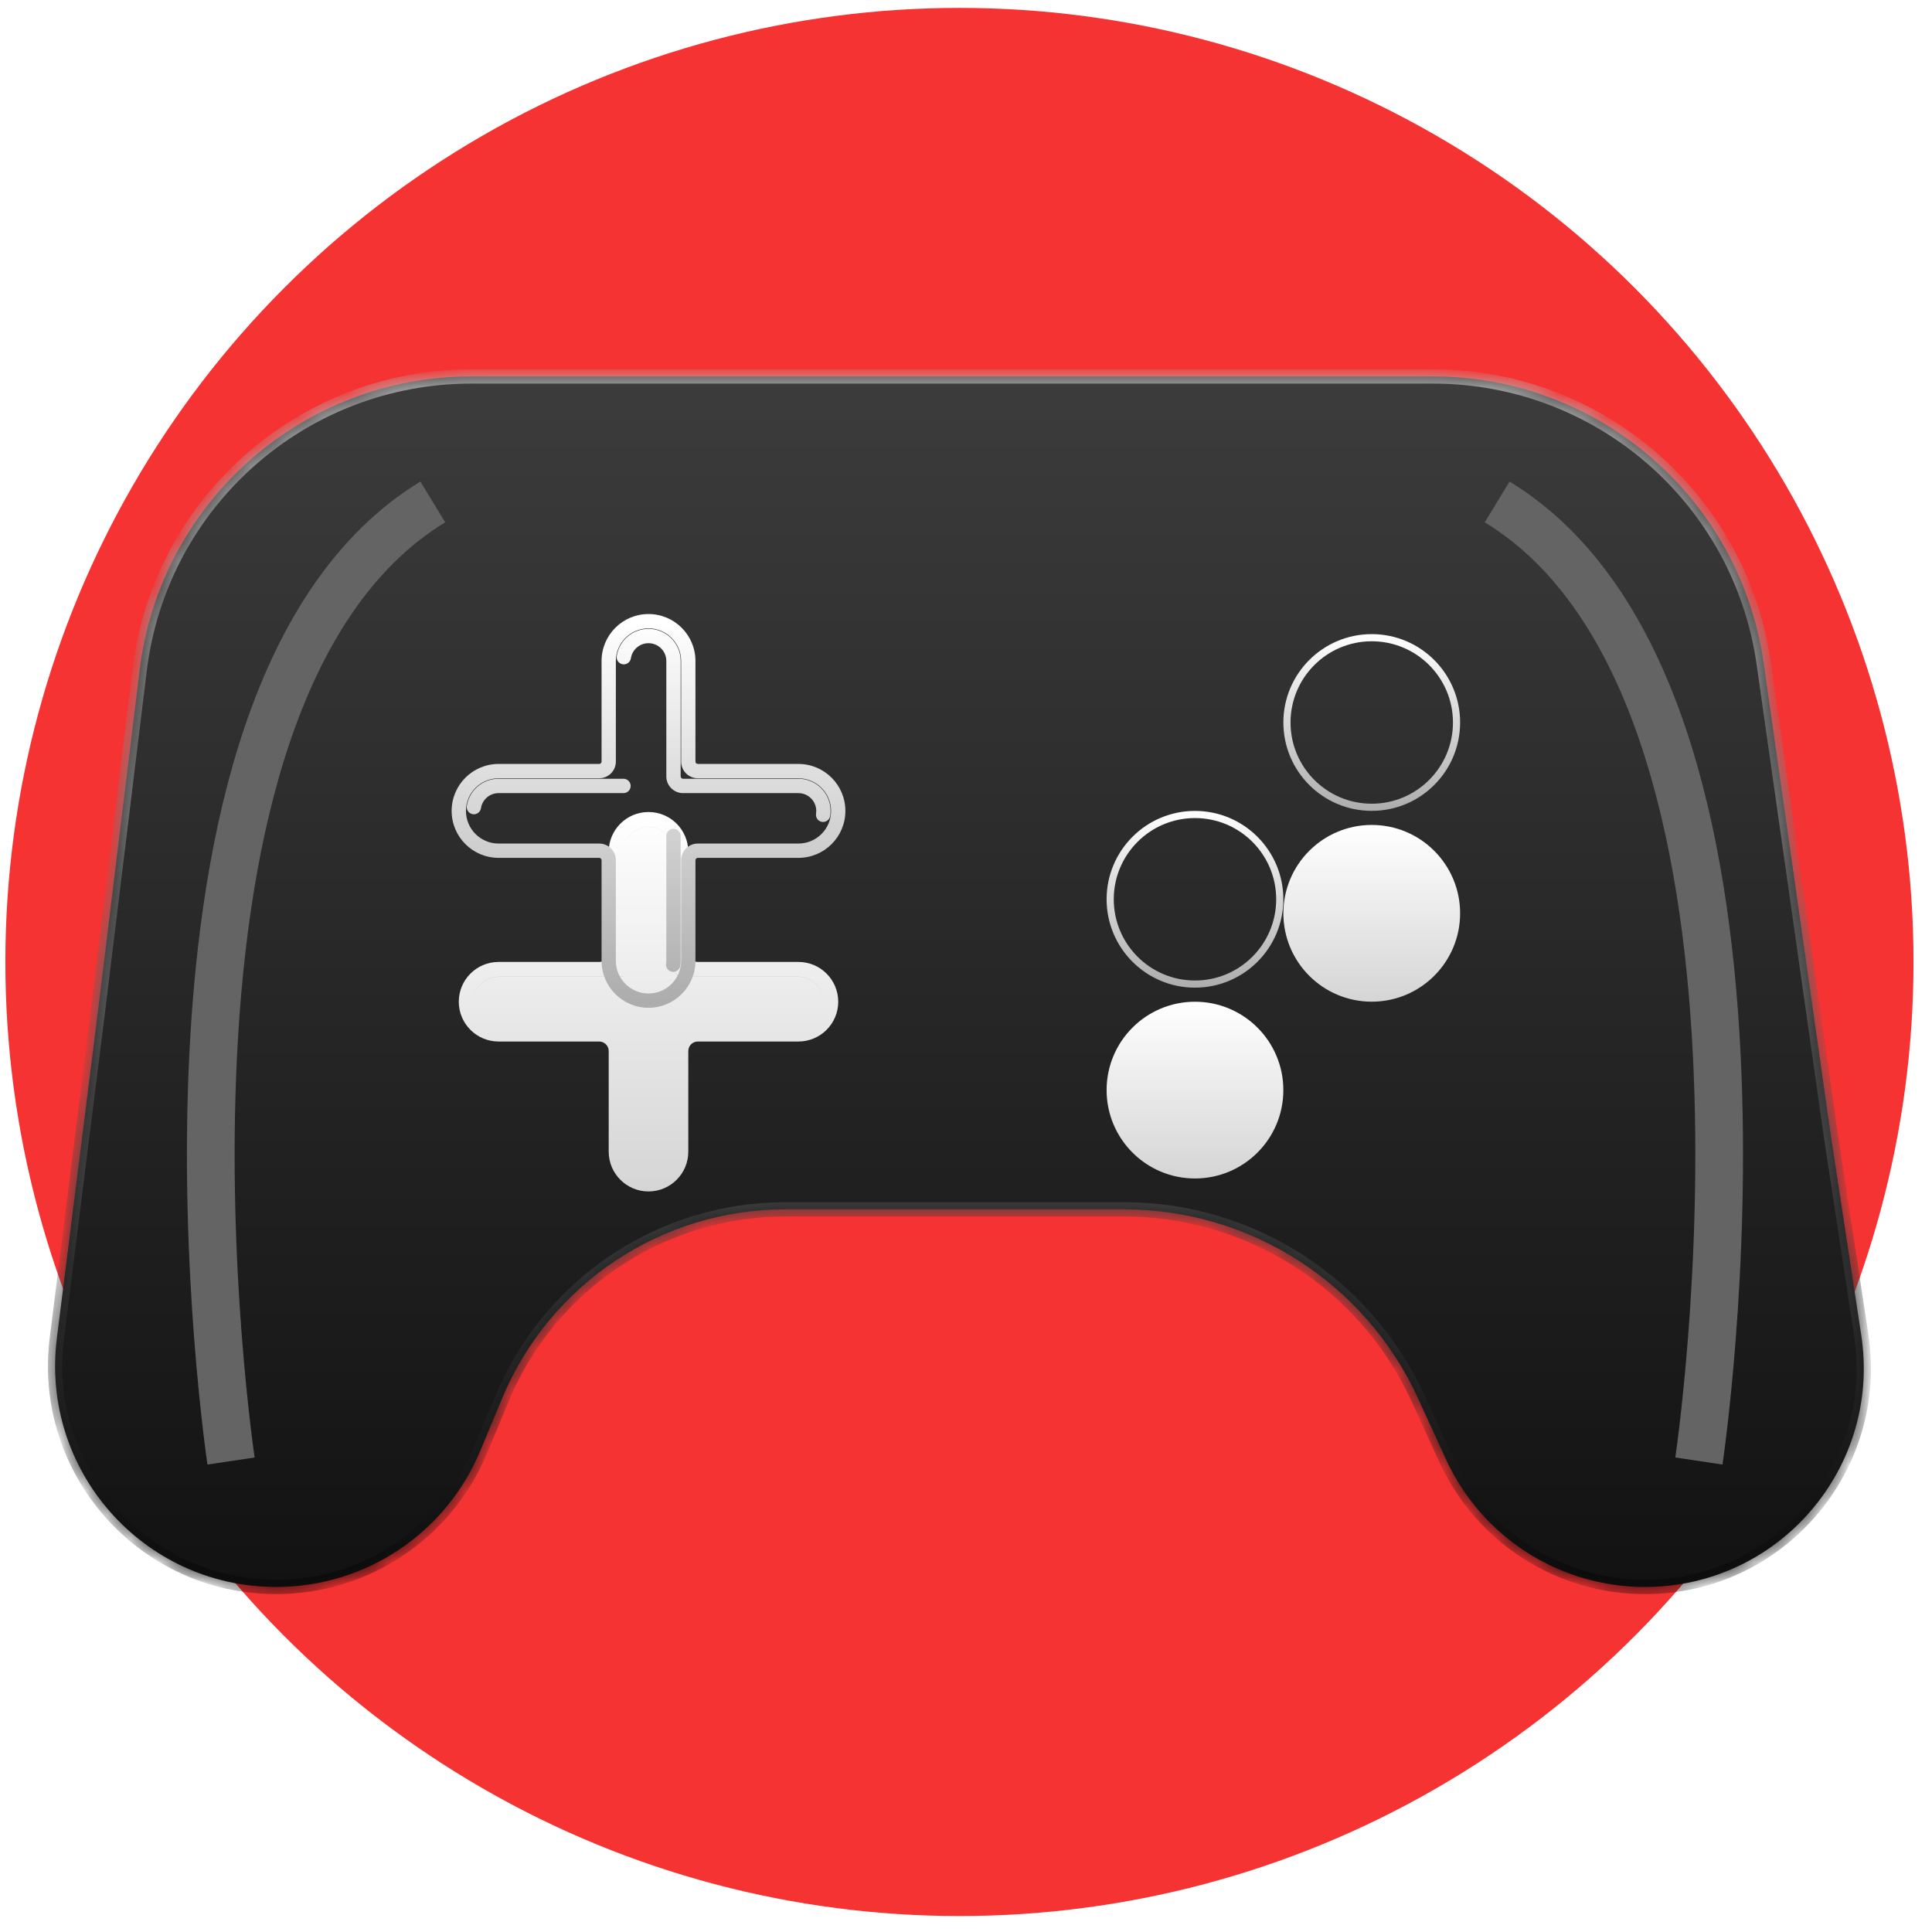
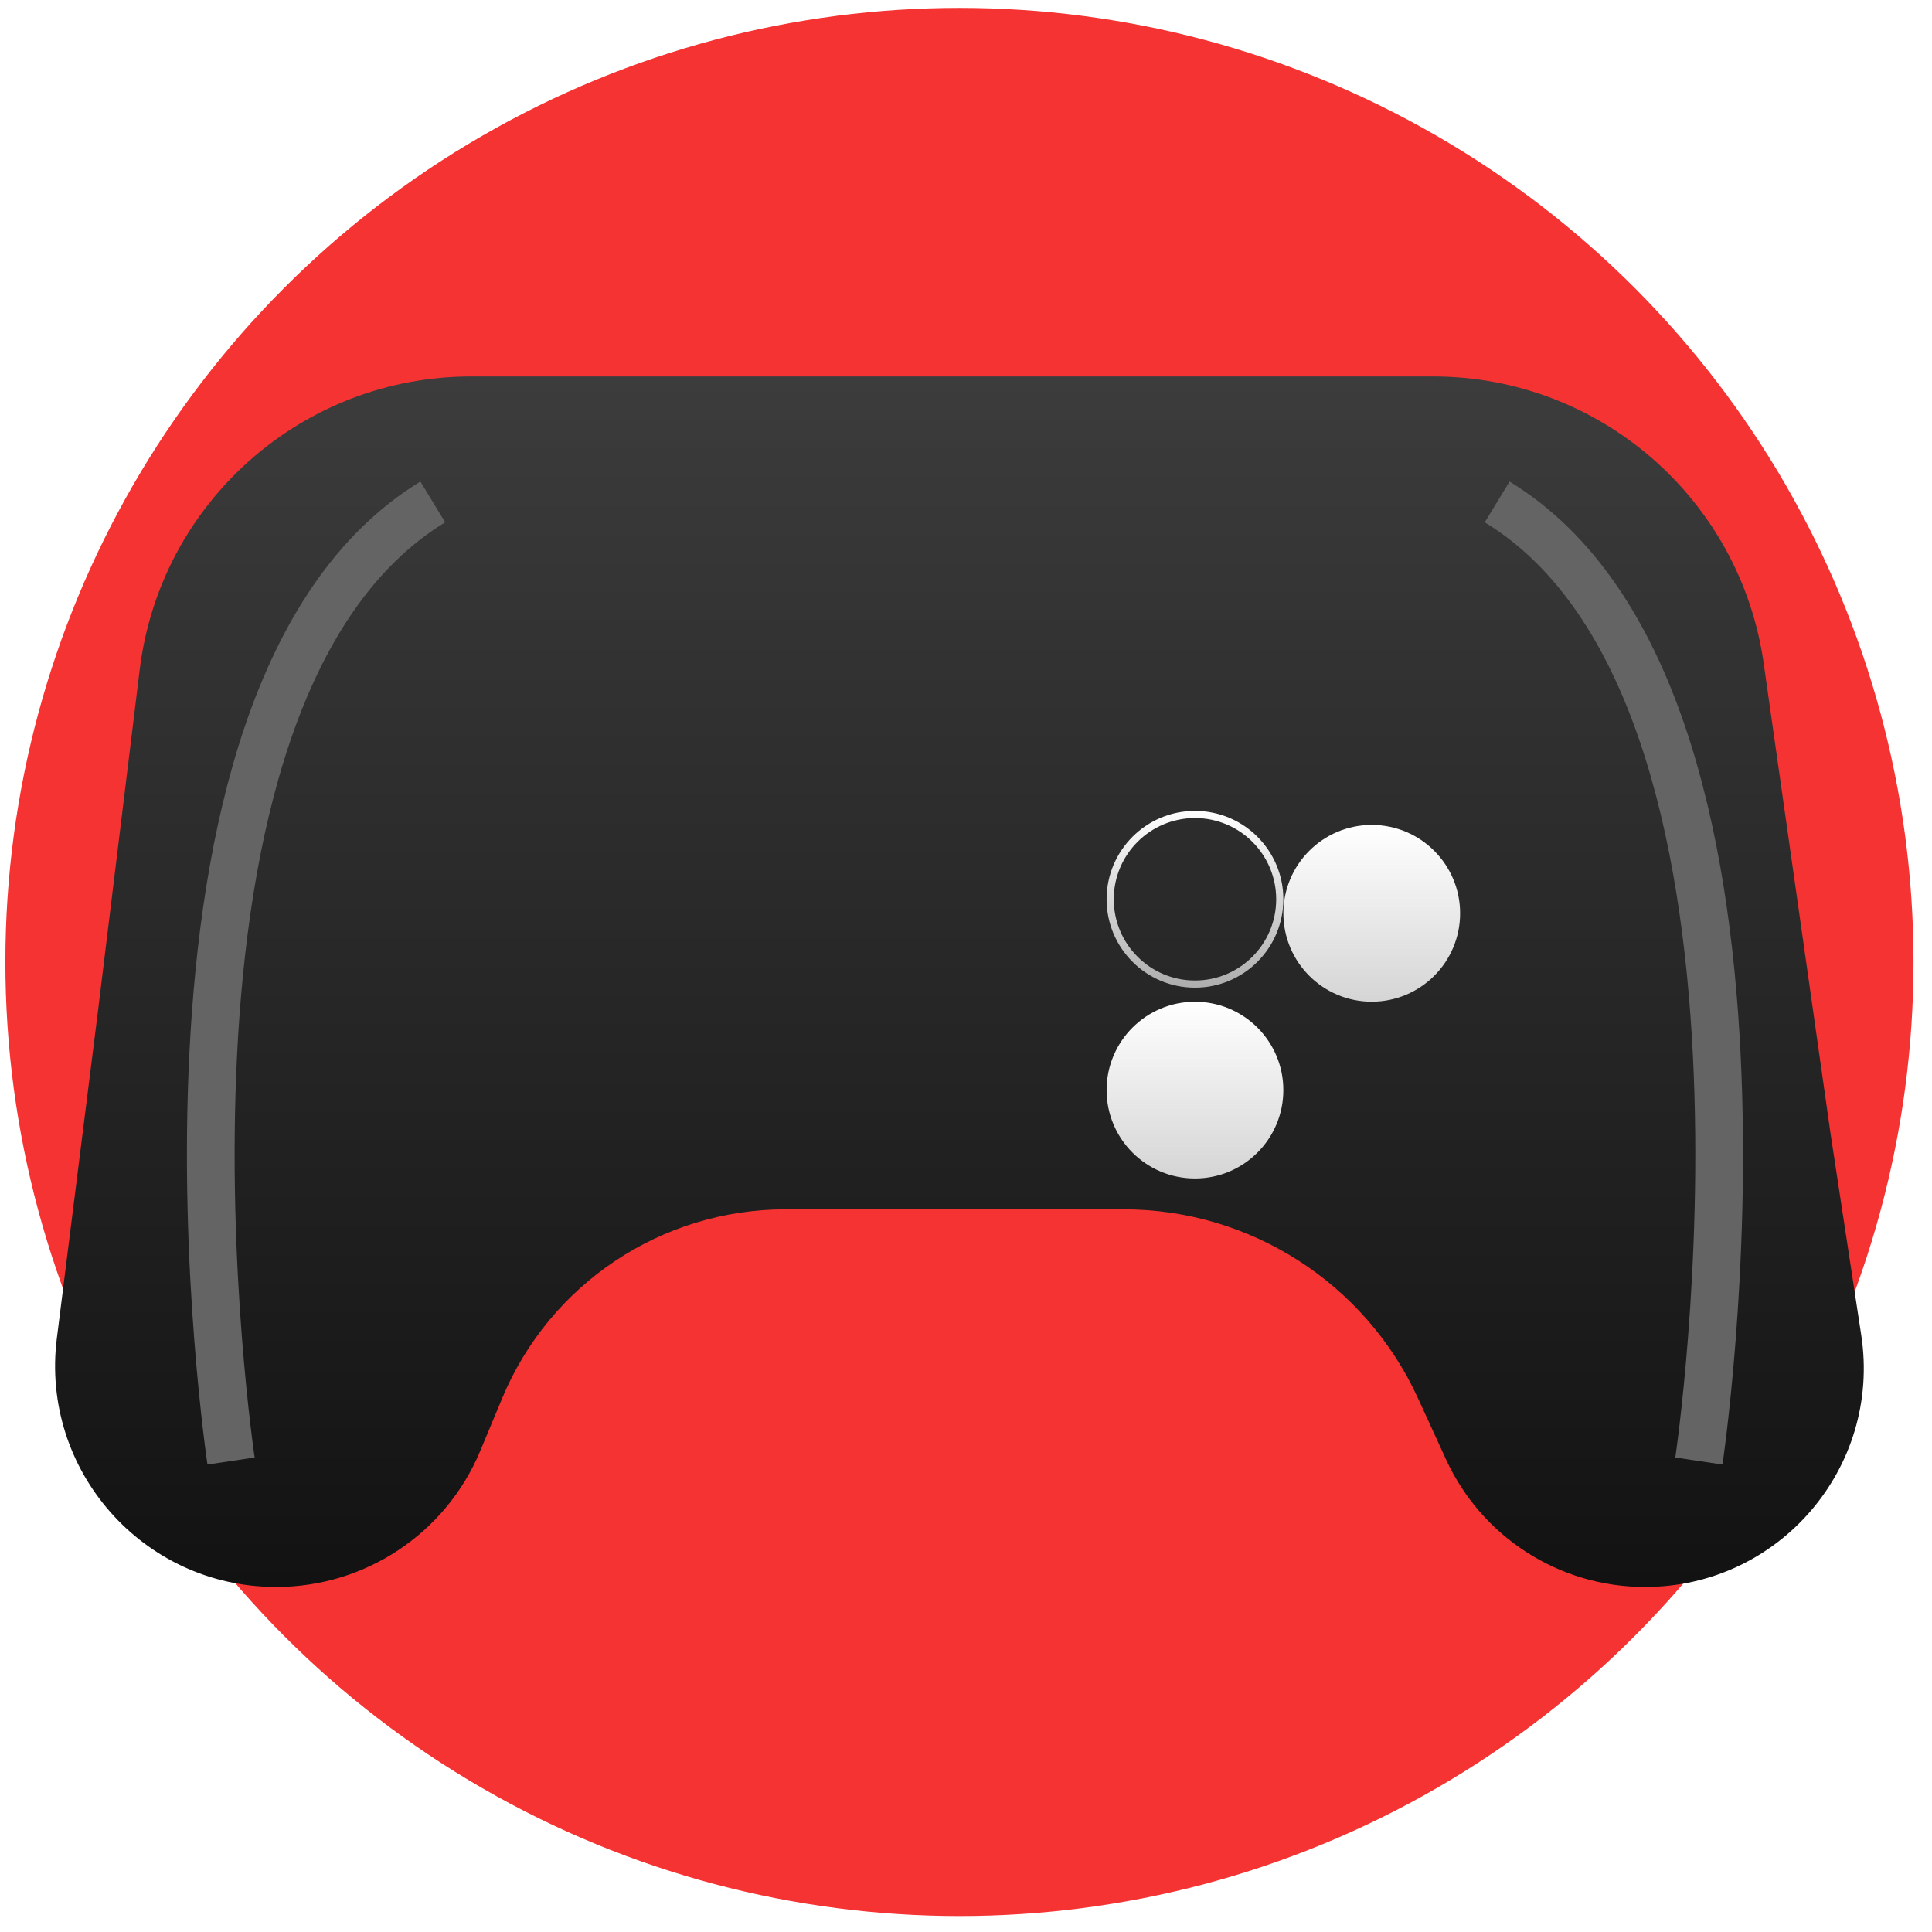
<svg xmlns="http://www.w3.org/2000/svg" width="81" height="81" viewBox="0 0 81 81" fill="none">
  <circle cx="40.225" cy="40.331" r="40" transform="rotate(-180 40.225 40.331)" fill="#F53333" />
  <mask id="path-2-inside-1_3_16360" fill="white">
-     <path fill-rule="evenodd" clip-rule="evenodd" d="M73.944 27.812C72.962 20.911 67.054 15.783 60.083 15.783H19.753C12.677 15.783 6.714 21.062 5.856 28.085L4.104 42.417L2.383 56.11C1.688 61.644 6.002 66.534 11.579 66.534C15.32 66.534 18.695 64.284 20.134 60.83L21.056 58.618C23.053 53.824 27.737 50.702 32.931 50.702L47.113 50.702C52.418 50.702 57.237 53.795 59.448 58.618L60.623 61.181C62.117 64.443 65.376 66.534 68.964 66.534C74.582 66.534 78.881 61.53 78.034 55.976L76.752 47.561L73.944 27.812Z" />
-   </mask>
+     </mask>
  <g filter="url(#filter0_ii_3_16360)">
    <path fill-rule="evenodd" clip-rule="evenodd" d="M73.944 27.812C72.962 20.911 67.054 15.783 60.083 15.783H19.753C12.677 15.783 6.714 21.062 5.856 28.085L4.104 42.417L2.383 56.11C1.688 61.644 6.002 66.534 11.579 66.534C15.32 66.534 18.695 64.284 20.134 60.83L21.056 58.618C23.053 53.824 27.737 50.702 32.931 50.702L47.113 50.702C52.418 50.702 57.237 53.795 59.448 58.618L60.623 61.181C62.117 64.443 65.376 66.534 68.964 66.534C74.582 66.534 78.881 61.53 78.034 55.976L76.752 47.561L73.944 27.812Z" fill="url(#paint0_linear_3_16360)" />
  </g>
  <path d="M4.104 42.417L4.402 42.455L4.402 42.454L4.104 42.417ZM76.752 47.561L76.455 47.603L76.456 47.606L76.752 47.561ZM78.034 55.976L77.738 56.022L78.034 55.976ZM60.623 61.181L60.35 61.306L60.623 61.181ZM59.448 58.618L59.175 58.743L59.448 58.618ZM20.134 60.83L19.857 60.715L20.134 60.83ZM73.944 27.812L74.241 27.77L73.944 27.812ZM21.056 58.618L20.779 58.502L21.056 58.618ZM32.931 50.702L32.931 51.002L32.931 50.702ZM5.856 28.085L5.558 28.048L5.856 28.085ZM19.753 16.083H60.083V15.483H19.753V16.083ZM4.402 42.454L6.154 28.121L5.558 28.048L3.806 42.381L4.402 42.454ZM3.806 42.38L2.086 56.073L2.681 56.147L4.402 42.455L3.806 42.38ZM20.411 60.946L21.333 58.733L20.779 58.502L19.857 60.715L20.411 60.946ZM47.113 50.402L32.931 50.402L32.931 51.002L47.113 51.002L47.113 50.402ZM60.895 61.056L59.721 58.493L59.175 58.743L60.35 61.306L60.895 61.056ZM76.456 47.606L77.738 56.022L78.331 55.931L77.049 47.516L76.456 47.606ZM73.647 27.854L76.456 47.603L77.049 47.519L74.241 27.77L73.647 27.854ZM68.964 66.834C74.766 66.834 79.205 61.667 78.331 55.931L77.738 56.022C78.556 61.394 74.398 66.234 68.964 66.234V66.834ZM60.35 61.306C61.894 64.674 65.259 66.834 68.964 66.834V66.234C65.493 66.234 62.341 64.211 60.895 61.056L60.35 61.306ZM47.113 51.002C52.301 51.002 57.013 54.026 59.175 58.743L59.721 58.493C57.461 53.563 52.536 50.402 47.113 50.402L47.113 51.002ZM11.579 66.834C15.442 66.834 18.925 64.511 20.411 60.946L19.857 60.715C18.465 64.057 15.199 66.234 11.579 66.234V66.834ZM2.086 56.073C1.368 61.785 5.821 66.834 11.579 66.834V66.234C6.182 66.234 2.008 61.502 2.681 56.147L2.086 56.073ZM60.083 16.083C66.904 16.083 72.686 21.101 73.647 27.854L74.241 27.77C73.238 20.721 67.203 15.483 60.083 15.483V16.083ZM21.333 58.733C23.284 54.051 27.858 51.002 32.931 51.002L32.931 50.402C27.616 50.402 22.823 53.597 20.779 58.502L21.333 58.733ZM19.753 15.483C12.526 15.483 6.435 20.875 5.558 28.048L6.154 28.121C6.994 21.249 12.829 16.083 19.753 16.083V15.483Z" fill="url(#paint1_linear_3_16360)" mask="url(#path-2-inside-1_3_16360)" />
  <g filter="url(#filter1_f_3_16360)">
    <path d="M9.687 61.254C9.687 61.254 4.876 29.128 18.145 21.044" stroke="#646464" stroke-width="2" />
  </g>
  <g filter="url(#filter2_f_3_16360)">
    <path d="M71.227 61.254C71.227 61.254 76.038 29.128 62.769 21.044" stroke="#646464" stroke-width="2" />
  </g>
  <mask id="path-6-outside-2_3_16360" maskUnits="userSpaceOnUse" x="18.235" y="25.044" width="18" height="18" fill="black">
-     <rect fill="white" x="18.235" y="25.044" width="18" height="18" />
    <path fill-rule="evenodd" clip-rule="evenodd" d="M28.857 27.712C28.857 26.791 28.11 26.044 27.189 26.044C26.267 26.044 25.52 26.791 25.52 27.712V31.93C25.52 32.151 25.341 32.33 25.12 32.33H20.903C19.982 32.33 19.235 33.077 19.235 33.998C19.235 34.919 19.982 35.666 20.903 35.666H25.12C25.341 35.666 25.52 35.845 25.52 36.066V40.283C25.52 41.205 26.267 41.952 27.189 41.952C28.11 41.952 28.857 41.205 28.857 40.283V36.066C28.857 35.845 29.036 35.666 29.257 35.666H33.474C34.396 35.666 35.143 34.919 35.143 33.998C35.143 33.077 34.396 32.33 33.474 32.33H29.257C29.036 32.33 28.857 32.151 28.857 31.93V27.712ZM27.189 26.665C27.767 26.665 28.236 27.134 28.236 27.712V32.55C28.236 32.771 28.416 32.95 28.637 32.95H33.474C34.053 32.95 34.522 33.419 34.522 33.998C34.522 34.053 34.518 34.108 34.509 34.161C34.518 34.108 34.522 34.054 34.522 33.999C34.522 33.421 34.053 32.952 33.474 32.952H28.636C28.415 32.952 28.236 32.773 28.236 32.552V27.714C28.236 27.135 27.767 26.666 27.189 26.666C26.665 26.666 26.23 27.051 26.153 27.553C26.23 27.05 26.664 26.665 27.189 26.665ZM26.141 32.951C26.141 32.951 26.141 32.95 26.14 32.95H20.903C20.379 32.95 19.944 33.336 19.868 33.839C19.945 33.337 20.379 32.952 20.903 32.952H26.14C26.141 32.952 26.141 32.951 26.141 32.951ZM28.224 40.447C28.232 40.394 28.236 40.339 28.236 40.283V35.047C28.236 35.047 28.236 35.047 28.236 35.047C28.236 35.047 28.236 35.047 28.236 35.047V40.285C28.236 40.34 28.232 40.394 28.224 40.447Z" />
  </mask>
  <g filter="url(#filter3_ii_3_16360)">
-     <path fill-rule="evenodd" clip-rule="evenodd" d="M28.857 27.712C28.857 26.791 28.11 26.044 27.189 26.044C26.267 26.044 25.52 26.791 25.52 27.712V31.93C25.52 32.151 25.341 32.33 25.12 32.33H20.903C19.982 32.33 19.235 33.077 19.235 33.998C19.235 34.919 19.982 35.666 20.903 35.666H25.12C25.341 35.666 25.52 35.845 25.52 36.066V40.283C25.52 41.205 26.267 41.952 27.189 41.952C28.11 41.952 28.857 41.205 28.857 40.283V36.066C28.857 35.845 29.036 35.666 29.257 35.666H33.474C34.396 35.666 35.143 34.919 35.143 33.998C35.143 33.077 34.396 32.33 33.474 32.33H29.257C29.036 32.33 28.857 32.151 28.857 31.93V27.712ZM27.189 26.665C27.767 26.665 28.236 27.134 28.236 27.712V32.55C28.236 32.771 28.416 32.95 28.637 32.95H33.474C34.053 32.95 34.522 33.419 34.522 33.998C34.522 34.053 34.518 34.108 34.509 34.161C34.518 34.108 34.522 34.054 34.522 33.999C34.522 33.421 34.053 32.952 33.474 32.952H28.636C28.415 32.952 28.236 32.773 28.236 32.552V27.714C28.236 27.135 27.767 26.666 27.189 26.666C26.665 26.666 26.23 27.051 26.153 27.553C26.23 27.05 26.664 26.665 27.189 26.665ZM26.141 32.951C26.141 32.951 26.141 32.95 26.14 32.95H20.903C20.379 32.95 19.944 33.336 19.868 33.839C19.945 33.337 20.379 32.952 20.903 32.952H26.14C26.141 32.952 26.141 32.951 26.141 32.951ZM28.224 40.447C28.232 40.394 28.236 40.339 28.236 40.283V35.047C28.236 35.047 28.236 35.047 28.236 35.047C28.236 35.047 28.236 35.047 28.236 35.047V40.285C28.236 40.34 28.232 40.394 28.224 40.447Z" fill="url(#paint2_linear_3_16360)" />
-   </g>
-   <path d="M34.509 34.161L34.213 34.115C34.188 34.279 34.3 34.432 34.463 34.458C34.627 34.483 34.78 34.371 34.806 34.208L34.509 34.161ZM26.153 27.553L25.857 27.508C25.832 27.672 25.944 27.825 26.108 27.85C26.272 27.875 26.425 27.762 26.45 27.599L26.153 27.553ZM19.868 33.839L19.571 33.794C19.546 33.958 19.659 34.111 19.822 34.136C19.986 34.161 20.139 34.048 20.164 33.885L19.868 33.839ZM28.224 40.447L27.927 40.401C27.902 40.565 28.014 40.718 28.177 40.743C28.341 40.769 28.494 40.657 28.52 40.493L28.224 40.447ZM27.189 26.344C27.945 26.344 28.557 26.957 28.557 27.712H29.157C29.157 26.625 28.276 25.744 27.189 25.744V26.344ZM25.82 27.712C25.82 26.957 26.433 26.344 27.189 26.344V25.744C26.102 25.744 25.221 26.625 25.221 27.712H25.82ZM25.82 31.93V27.712H25.221V31.93H25.82ZM20.903 32.63H25.12V32.029H20.903V32.63ZM19.535 33.998C19.535 33.242 20.148 32.63 20.903 32.63V32.029C19.816 32.029 18.935 32.911 18.935 33.998H19.535ZM20.903 35.366C20.148 35.366 19.535 34.754 19.535 33.998H18.935C18.935 35.085 19.816 35.966 20.903 35.966V35.366ZM25.12 35.366H20.903V35.966H25.12V35.366ZM25.82 40.283V36.066H25.221V40.283H25.82ZM27.189 41.652C26.433 41.652 25.82 41.039 25.82 40.283H25.221C25.221 41.371 26.102 42.252 27.189 42.252V41.652ZM28.557 40.283C28.557 41.039 27.945 41.652 27.189 41.652V42.252C28.276 42.252 29.157 41.371 29.157 40.283H28.557ZM28.557 36.066V40.283H29.157V36.066H28.557ZM33.474 35.366H29.257V35.966H33.474V35.366ZM34.843 33.998C34.843 34.754 34.23 35.366 33.474 35.366V35.966C34.562 35.966 35.443 35.085 35.443 33.998H34.843ZM33.474 32.63C34.23 32.63 34.843 33.242 34.843 33.998H35.443C35.443 32.911 34.562 32.029 33.474 32.029V32.63ZM29.257 32.63H33.474V32.029H29.257V32.63ZM28.557 27.712V31.93H29.157V27.712H28.557ZM28.537 27.712C28.537 26.968 27.933 26.365 27.189 26.365V26.965C27.602 26.965 27.936 27.299 27.936 27.712H28.537ZM28.537 32.55V27.712H27.936V32.55H28.537ZM33.474 32.65H28.637V33.25H33.474V32.65ZM34.822 33.998C34.822 33.254 34.219 32.65 33.474 32.65V33.25C33.887 33.25 34.222 33.585 34.222 33.998H34.822ZM34.806 34.208C34.816 34.139 34.822 34.069 34.822 33.998H34.222C34.222 34.038 34.219 34.077 34.213 34.115L34.806 34.208ZM34.222 33.999C34.222 34.039 34.219 34.078 34.213 34.115L34.806 34.207C34.816 34.139 34.822 34.07 34.822 33.999H34.222ZM33.474 33.252C33.887 33.252 34.222 33.586 34.222 33.999H34.822C34.822 33.255 34.218 32.652 33.474 32.652V33.252ZM28.636 33.252H33.474V32.652H28.636V33.252ZM27.936 27.714V32.552H28.536V27.714H27.936ZM27.189 26.966C27.602 26.966 27.936 27.301 27.936 27.714H28.536C28.536 26.969 27.933 26.366 27.189 26.366V26.966ZM26.45 27.599C26.505 27.24 26.815 26.966 27.189 26.966V26.366C26.514 26.366 25.956 26.861 25.857 27.508L26.45 27.599ZM27.189 26.365C26.514 26.365 25.955 26.861 25.857 27.508L26.45 27.598C26.505 27.24 26.815 26.965 27.189 26.965V26.365ZM26.14 32.65H20.903V33.25H26.14V32.65ZM20.903 32.65C20.228 32.65 19.67 33.146 19.571 33.794L20.164 33.884C20.219 33.525 20.529 33.25 20.903 33.25V32.65ZM20.164 33.885C20.219 33.526 20.529 33.252 20.903 33.252V32.652C20.229 32.652 19.67 33.147 19.571 33.794L20.164 33.885ZM20.903 33.252H26.14V32.652H20.903V33.252ZM28.52 40.493C28.531 40.425 28.537 40.355 28.537 40.283H27.936C27.936 40.324 27.933 40.363 27.927 40.401L28.52 40.493ZM28.537 40.283V35.047H27.936V40.283H28.537ZM27.936 35.047V40.285H28.536V35.047H27.936ZM27.936 40.285C27.936 40.325 27.933 40.363 27.927 40.401L28.52 40.493C28.531 40.425 28.536 40.355 28.536 40.285H27.936ZM26.14 33.252C26.306 33.252 26.441 33.117 26.441 32.951H25.841C25.841 32.786 25.975 32.652 26.14 32.652V33.252ZM26.14 33.25C25.975 33.25 25.841 33.116 25.841 32.951H26.441C26.441 32.785 26.306 32.65 26.14 32.65V33.25ZM28.537 35.047C28.537 34.881 28.402 34.747 28.236 34.747V35.347C28.071 35.347 27.936 35.213 27.936 35.047H28.537ZM28.636 32.652C28.581 32.652 28.536 32.607 28.536 32.552H27.936C27.936 32.938 28.25 33.252 28.636 33.252V32.652ZM29.257 32.029C29.202 32.029 29.157 31.985 29.157 31.93H28.557C28.557 32.316 28.871 32.63 29.257 32.63V32.029ZM29.157 36.066C29.157 36.011 29.202 35.966 29.257 35.966V35.366C28.871 35.366 28.557 35.68 28.557 36.066H29.157ZM25.12 35.966C25.176 35.966 25.221 36.011 25.221 36.066H25.82C25.82 35.68 25.507 35.366 25.12 35.366V35.966ZM27.936 32.55C27.936 32.937 28.25 33.25 28.637 33.25V32.65C28.581 32.65 28.537 32.606 28.537 32.55H27.936ZM28.236 34.747C28.071 34.747 27.936 34.881 27.936 35.047H28.536C28.536 35.212 28.402 35.347 28.236 35.347V34.747ZM25.221 31.93C25.221 31.985 25.176 32.029 25.12 32.029V32.63C25.507 32.63 25.82 32.316 25.82 31.93H25.221Z" fill="url(#paint3_linear_3_16360)" mask="url(#path-6-outside-2_3_16360)" />
+     </g>
  <g filter="url(#filter4_ii_3_16360)">
    <circle cx="50.1" cy="37.703" r="3.705" fill="url(#paint4_linear_3_16360)" />
  </g>
  <circle cx="50.1" cy="37.703" r="3.555" stroke="url(#paint5_linear_3_16360)" stroke-width="0.3" />
  <g filter="url(#filter5_ii_3_16360)">
    <circle cx="57.511" cy="30.291" r="3.705" fill="url(#paint6_linear_3_16360)" />
  </g>
-   <circle cx="57.511" cy="30.291" r="3.555" stroke="url(#paint7_linear_3_16360)" stroke-width="0.3" />
  <defs>
    <filter id="filter0_ii_3_16360" x="2.31" y="11.783" width="75.832" height="58.751" filterUnits="userSpaceOnUse" color-interpolation-filters="sRGB">
      <feFlood flood-opacity="0" result="BackgroundImageFix" />
      <feBlend mode="normal" in="SourceGraphic" in2="BackgroundImageFix" result="shape" />
      <feColorMatrix in="SourceAlpha" type="matrix" values="0 0 0 0 0 0 0 0 0 0 0 0 0 0 0 0 0 0 127 0" result="hardAlpha" />
      <feOffset dy="-4" />
      <feGaussianBlur stdDeviation="2" />
      <feComposite in2="hardAlpha" operator="arithmetic" k2="-1" k3="1" />
      <feColorMatrix type="matrix" values="0 0 0 0 0.004 0 0 0 0 0.004 0 0 0 0 0.004 0 0 0 0.65 0" />
      <feBlend mode="normal" in2="shape" result="effect1_innerShadow_3_16360" />
      <feColorMatrix in="SourceAlpha" type="matrix" values="0 0 0 0 0 0 0 0 0 0 0 0 0 0 0 0 0 0 127 0" result="hardAlpha" />
      <feOffset dy="4" />
      <feGaussianBlur stdDeviation="2" />
      <feComposite in2="hardAlpha" operator="arithmetic" k2="-1" k3="1" />
      <feColorMatrix type="matrix" values="0 0 0 0 0.963 0 0 0 0 0.963 0 0 0 0 0.963 0 0 0 0.25 0" />
      <feBlend mode="normal" in2="effect1_innerShadow_3_16360" result="effect2_innerShadow_3_16360" />
    </filter>
    <filter id="filter1_f_3_16360" x="3.837" y="16.189" width="18.829" height="49.212" filterUnits="userSpaceOnUse" color-interpolation-filters="sRGB">
      <feFlood flood-opacity="0" result="BackgroundImageFix" />
      <feBlend mode="normal" in="SourceGraphic" in2="BackgroundImageFix" result="shape" />
      <feGaussianBlur stdDeviation="2" result="effect1_foregroundBlur_3_16360" />
    </filter>
    <filter id="filter2_f_3_16360" x="58.248" y="16.189" width="18.829" height="49.212" filterUnits="userSpaceOnUse" color-interpolation-filters="sRGB">
      <feFlood flood-opacity="0" result="BackgroundImageFix" />
      <feBlend mode="normal" in="SourceGraphic" in2="BackgroundImageFix" result="shape" />
      <feGaussianBlur stdDeviation="2" result="effect1_foregroundBlur_3_16360" />
    </filter>
    <filter id="filter3_ii_3_16360" x="18.935" y="25.744" width="16.508" height="20.508" filterUnits="userSpaceOnUse" color-interpolation-filters="sRGB">
      <feFlood flood-opacity="0" result="BackgroundImageFix" />
      <feBlend mode="normal" in="SourceGraphic" in2="BackgroundImageFix" result="shape" />
      <feColorMatrix in="SourceAlpha" type="matrix" values="0 0 0 0 0 0 0 0 0 0 0 0 0 0 0 0 0 0 127 0" result="hardAlpha" />
      <feOffset dy="4" />
      <feGaussianBlur stdDeviation="2" />
      <feComposite in2="hardAlpha" operator="arithmetic" k2="-1" k3="1" />
      <feColorMatrix type="matrix" values="0 0 0 0 1 0 0 0 0 1 0 0 0 0 1 0 0 0 0.8 0" />
      <feBlend mode="normal" in2="shape" result="effect1_innerShadow_3_16360" />
      <feColorMatrix in="SourceAlpha" type="matrix" values="0 0 0 0 0 0 0 0 0 0 0 0 0 0 0 0 0 0 127 0" result="hardAlpha" />
      <feOffset dy="4" />
      <feGaussianBlur stdDeviation="2" />
      <feComposite in2="hardAlpha" operator="arithmetic" k2="-1" k3="1" />
      <feColorMatrix type="matrix" values="0 0 0 0 0 0 0 0 0 0 0 0 0 0 0 0 0 0 0.25 0" />
      <feBlend mode="normal" in2="effect1_innerShadow_3_16360" result="effect2_innerShadow_3_16360" />
    </filter>
    <filter id="filter4_ii_3_16360" x="46.395" y="33.997" width="7.411" height="11.411" filterUnits="userSpaceOnUse" color-interpolation-filters="sRGB">
      <feFlood flood-opacity="0" result="BackgroundImageFix" />
      <feBlend mode="normal" in="SourceGraphic" in2="BackgroundImageFix" result="shape" />
      <feColorMatrix in="SourceAlpha" type="matrix" values="0 0 0 0 0 0 0 0 0 0 0 0 0 0 0 0 0 0 127 0" result="hardAlpha" />
      <feOffset dy="4" />
      <feGaussianBlur stdDeviation="2" />
      <feComposite in2="hardAlpha" operator="arithmetic" k2="-1" k3="1" />
      <feColorMatrix type="matrix" values="0 0 0 0 1 0 0 0 0 1 0 0 0 0 1 0 0 0 0.8 0" />
      <feBlend mode="normal" in2="shape" result="effect1_innerShadow_3_16360" />
      <feColorMatrix in="SourceAlpha" type="matrix" values="0 0 0 0 0 0 0 0 0 0 0 0 0 0 0 0 0 0 127 0" result="hardAlpha" />
      <feOffset dy="4" />
      <feGaussianBlur stdDeviation="2" />
      <feComposite in2="hardAlpha" operator="arithmetic" k2="-1" k3="1" />
      <feColorMatrix type="matrix" values="0 0 0 0 0 0 0 0 0 0 0 0 0 0 0 0 0 0 0.25 0" />
      <feBlend mode="normal" in2="effect1_innerShadow_3_16360" result="effect2_innerShadow_3_16360" />
    </filter>
    <filter id="filter5_ii_3_16360" x="53.806" y="26.586" width="7.411" height="11.411" filterUnits="userSpaceOnUse" color-interpolation-filters="sRGB">
      <feFlood flood-opacity="0" result="BackgroundImageFix" />
      <feBlend mode="normal" in="SourceGraphic" in2="BackgroundImageFix" result="shape" />
      <feColorMatrix in="SourceAlpha" type="matrix" values="0 0 0 0 0 0 0 0 0 0 0 0 0 0 0 0 0 0 127 0" result="hardAlpha" />
      <feOffset dy="4" />
      <feGaussianBlur stdDeviation="2" />
      <feComposite in2="hardAlpha" operator="arithmetic" k2="-1" k3="1" />
      <feColorMatrix type="matrix" values="0 0 0 0 1 0 0 0 0 1 0 0 0 0 1 0 0 0 0.8 0" />
      <feBlend mode="normal" in2="shape" result="effect1_innerShadow_3_16360" />
      <feColorMatrix in="SourceAlpha" type="matrix" values="0 0 0 0 0 0 0 0 0 0 0 0 0 0 0 0 0 0 127 0" result="hardAlpha" />
      <feOffset dy="4" />
      <feGaussianBlur stdDeviation="2" />
      <feComposite in2="hardAlpha" operator="arithmetic" k2="-1" k3="1" />
      <feColorMatrix type="matrix" values="0 0 0 0 0 0 0 0 0 0 0 0 0 0 0 0 0 0 0.25 0" />
      <feBlend mode="normal" in2="effect1_innerShadow_3_16360" result="effect2_innerShadow_3_16360" />
    </filter>
    <linearGradient id="paint0_linear_3_16360" x1="40.225" y1="15.783" x2="40.225" y2="66.534" gradientUnits="userSpaceOnUse">
      <stop stop-color="#3C3C3C" />
      <stop offset="1" stop-color="#121212" />
    </linearGradient>
    <linearGradient id="paint1_linear_3_16360" x1="40.225" y1="15.783" x2="40.225" y2="66.534" gradientUnits="userSpaceOnUse">
      <stop stop-color="#B8B8B8" />
      <stop offset="1" stop-color="#070707" />
    </linearGradient>
    <linearGradient id="paint2_linear_3_16360" x1="27.189" y1="26.044" x2="27.189" y2="41.952" gradientUnits="userSpaceOnUse">
      <stop stop-color="white" />
      <stop offset="1" stop-color="#D5D5D5" />
    </linearGradient>
    <linearGradient id="paint3_linear_3_16360" x1="27.189" y1="26.044" x2="27.189" y2="41.952" gradientUnits="userSpaceOnUse">
      <stop stop-color="white" />
      <stop offset="1" stop-color="#ADADAD" />
    </linearGradient>
    <linearGradient id="paint4_linear_3_16360" x1="50.1" y1="33.997" x2="50.1" y2="41.408" gradientUnits="userSpaceOnUse">
      <stop stop-color="white" />
      <stop offset="1" stop-color="#D5D5D5" />
    </linearGradient>
    <linearGradient id="paint5_linear_3_16360" x1="50.1" y1="33.997" x2="50.1" y2="41.408" gradientUnits="userSpaceOnUse">
      <stop stop-color="white" />
      <stop offset="1" stop-color="#ADADAD" />
    </linearGradient>
    <linearGradient id="paint6_linear_3_16360" x1="57.511" y1="26.586" x2="57.511" y2="33.997" gradientUnits="userSpaceOnUse">
      <stop stop-color="white" />
      <stop offset="1" stop-color="#D5D5D5" />
    </linearGradient>
    <linearGradient id="paint7_linear_3_16360" x1="57.511" y1="26.586" x2="57.511" y2="33.997" gradientUnits="userSpaceOnUse">
      <stop stop-color="white" />
      <stop offset="1" stop-color="#ADADAD" />
    </linearGradient>
  </defs>
</svg>